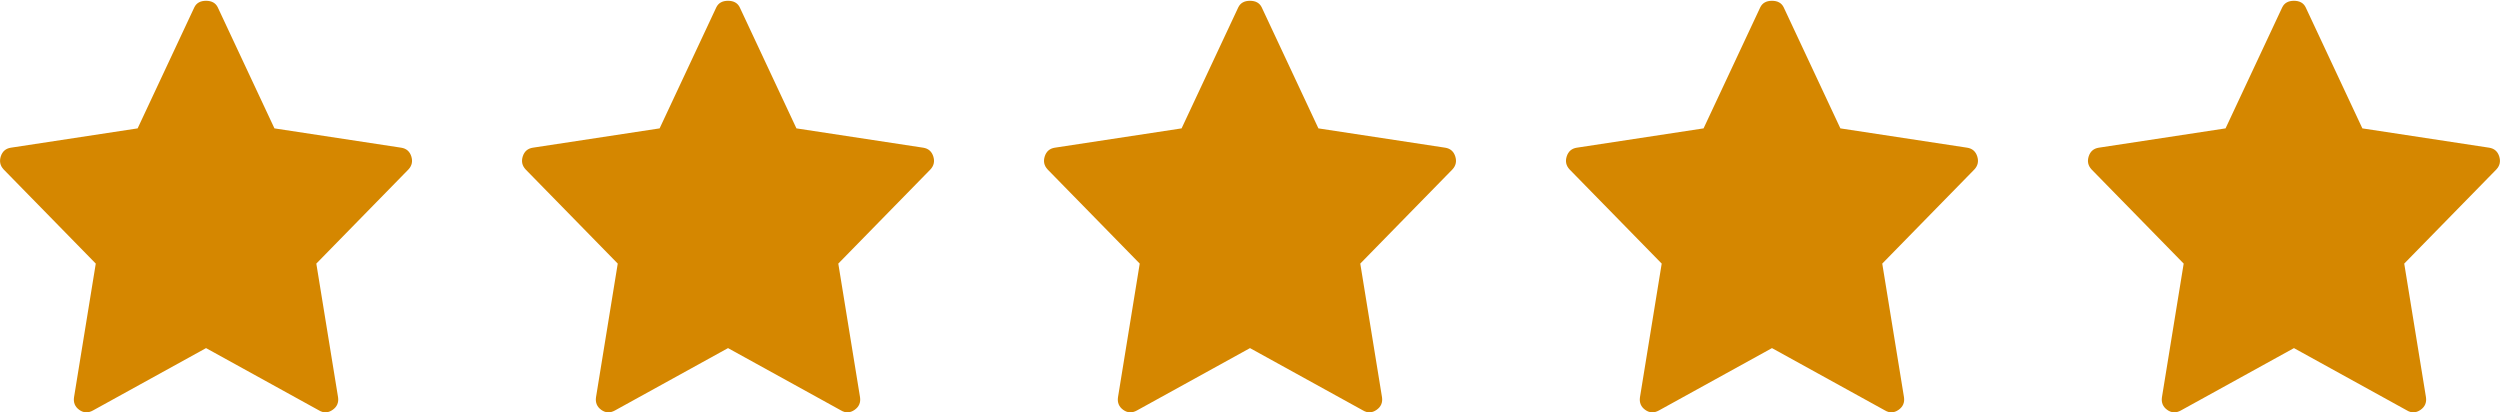
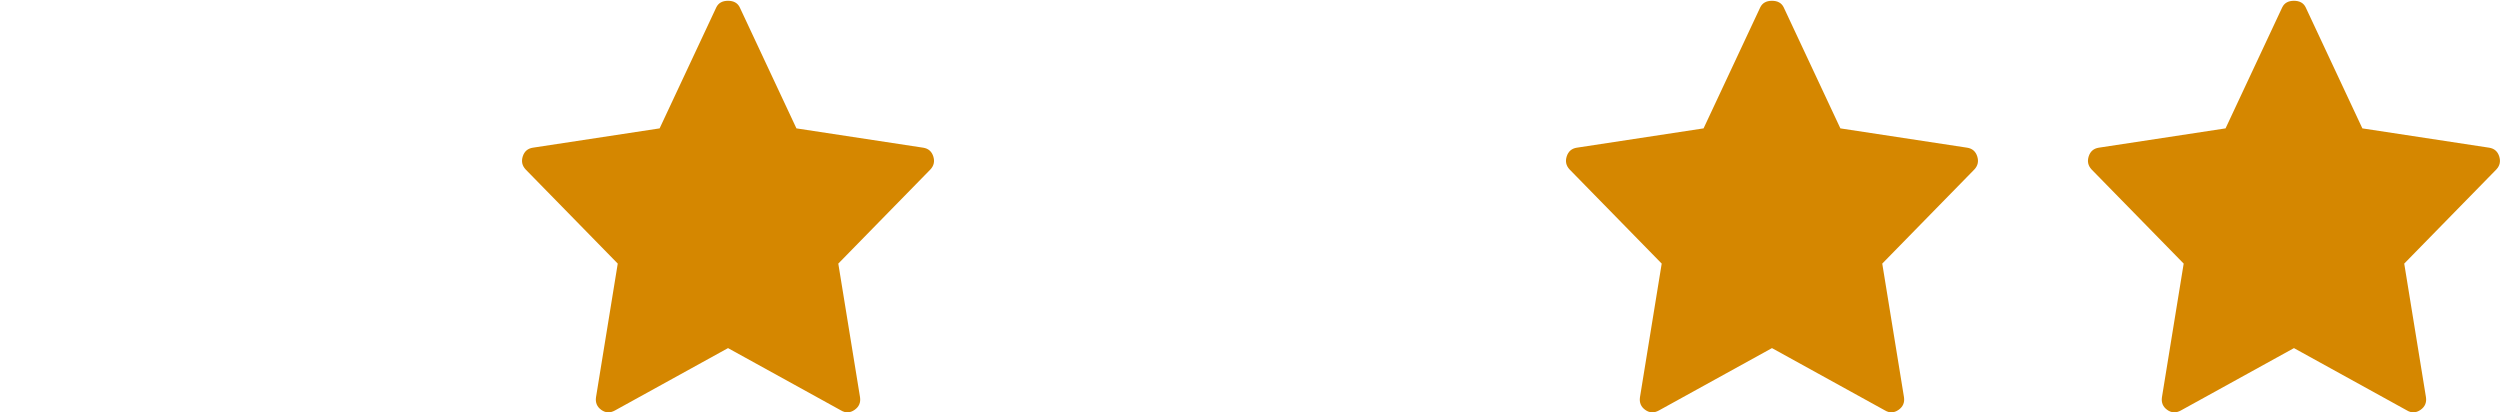
<svg xmlns="http://www.w3.org/2000/svg" width="91" height="15" viewBox="0 0 91 15" fill="none">
-   <path d="M3.486 9.595L2.695 14.458C2.666 14.653 2.729 14.807 2.886 14.919C3.042 15.032 3.208 15.039 3.384 14.941L7.5 12.671L11.616 14.941C11.782 15.039 11.946 15.032 12.107 14.919C12.268 14.807 12.334 14.653 12.305 14.458L11.514 9.595L14.868 6.167C14.995 6.03 15.029 5.872 14.971 5.691C14.912 5.51 14.79 5.405 14.604 5.376L9.99 4.673L7.925 0.264C7.847 0.107 7.705 0.029 7.5 0.029C7.295 0.029 7.153 0.107 7.075 0.264L5.01 4.673L0.395 5.376C0.21 5.405 0.088 5.51 0.029 5.691C-0.029 5.872 0.005 6.03 0.132 6.167L3.486 9.595Z" fill="#D58700" />
  <path d="M22.486 9.595L21.695 14.458C21.666 14.653 21.73 14.807 21.886 14.919C22.042 15.032 22.208 15.039 22.384 14.941L26.5 12.671L30.616 14.941C30.782 15.039 30.946 15.032 31.107 14.919C31.268 14.807 31.334 14.653 31.305 14.458L30.514 9.595L33.868 6.167C33.995 6.03 34.029 5.872 33.971 5.691C33.912 5.51 33.79 5.405 33.605 5.376L28.99 4.673L26.925 0.264C26.847 0.107 26.705 0.029 26.5 0.029C26.295 0.029 26.153 0.107 26.075 0.264L24.01 4.673L19.395 5.376C19.21 5.405 19.088 5.51 19.029 5.691C18.971 5.872 19.005 6.03 19.132 6.167L22.486 9.595Z" fill="#D58700" />
-   <path d="M41.486 9.595L40.695 14.458C40.666 14.653 40.73 14.807 40.886 14.919C41.042 15.032 41.208 15.039 41.384 14.941L45.5 12.671L49.616 14.941C49.782 15.039 49.946 15.032 50.107 14.919C50.268 14.807 50.334 14.653 50.305 14.458L49.514 9.595L52.868 6.167C52.995 6.03 53.029 5.872 52.971 5.691C52.912 5.51 52.79 5.405 52.605 5.376L47.99 4.673L45.925 0.264C45.847 0.107 45.705 0.029 45.5 0.029C45.295 0.029 45.153 0.107 45.075 0.264L43.01 4.673L38.395 5.376C38.21 5.405 38.088 5.51 38.029 5.691C37.971 5.872 38.005 6.03 38.132 6.167L41.486 9.595Z" fill="#D58700" />
  <path d="M60.486 9.595L59.695 14.458C59.666 14.653 59.73 14.807 59.886 14.919C60.042 15.032 60.208 15.039 60.384 14.941L64.5 12.671L68.616 14.941C68.782 15.039 68.946 15.032 69.107 14.919C69.268 14.807 69.334 14.653 69.305 14.458L68.514 9.595L71.868 6.167C71.995 6.03 72.029 5.872 71.971 5.691C71.912 5.51 71.79 5.405 71.605 5.376L66.99 4.673L64.925 0.264C64.847 0.107 64.705 0.029 64.5 0.029C64.295 0.029 64.153 0.107 64.075 0.264L62.01 4.673L57.395 5.376C57.21 5.405 57.088 5.51 57.029 5.691C56.971 5.872 57.005 6.03 57.132 6.167L60.486 9.595Z" fill="#D58700" />
  <path d="M79.486 9.595L78.695 14.458C78.666 14.653 78.73 14.807 78.886 14.919C79.042 15.032 79.208 15.039 79.384 14.941L83.5 12.671L87.616 14.941C87.782 15.039 87.946 15.032 88.107 14.919C88.268 14.807 88.334 14.653 88.305 14.458L87.514 9.595L90.868 6.167C90.995 6.03 91.029 5.872 90.971 5.691C90.912 5.51 90.79 5.405 90.605 5.376L85.99 4.673L83.925 0.264C83.847 0.107 83.705 0.029 83.5 0.029C83.295 0.029 83.153 0.107 83.075 0.264L81.01 4.673L76.395 5.376C76.21 5.405 76.088 5.51 76.029 5.691C75.971 5.872 76.005 6.03 76.132 6.167L79.486 9.595Z" fill="#D58700" />
</svg>